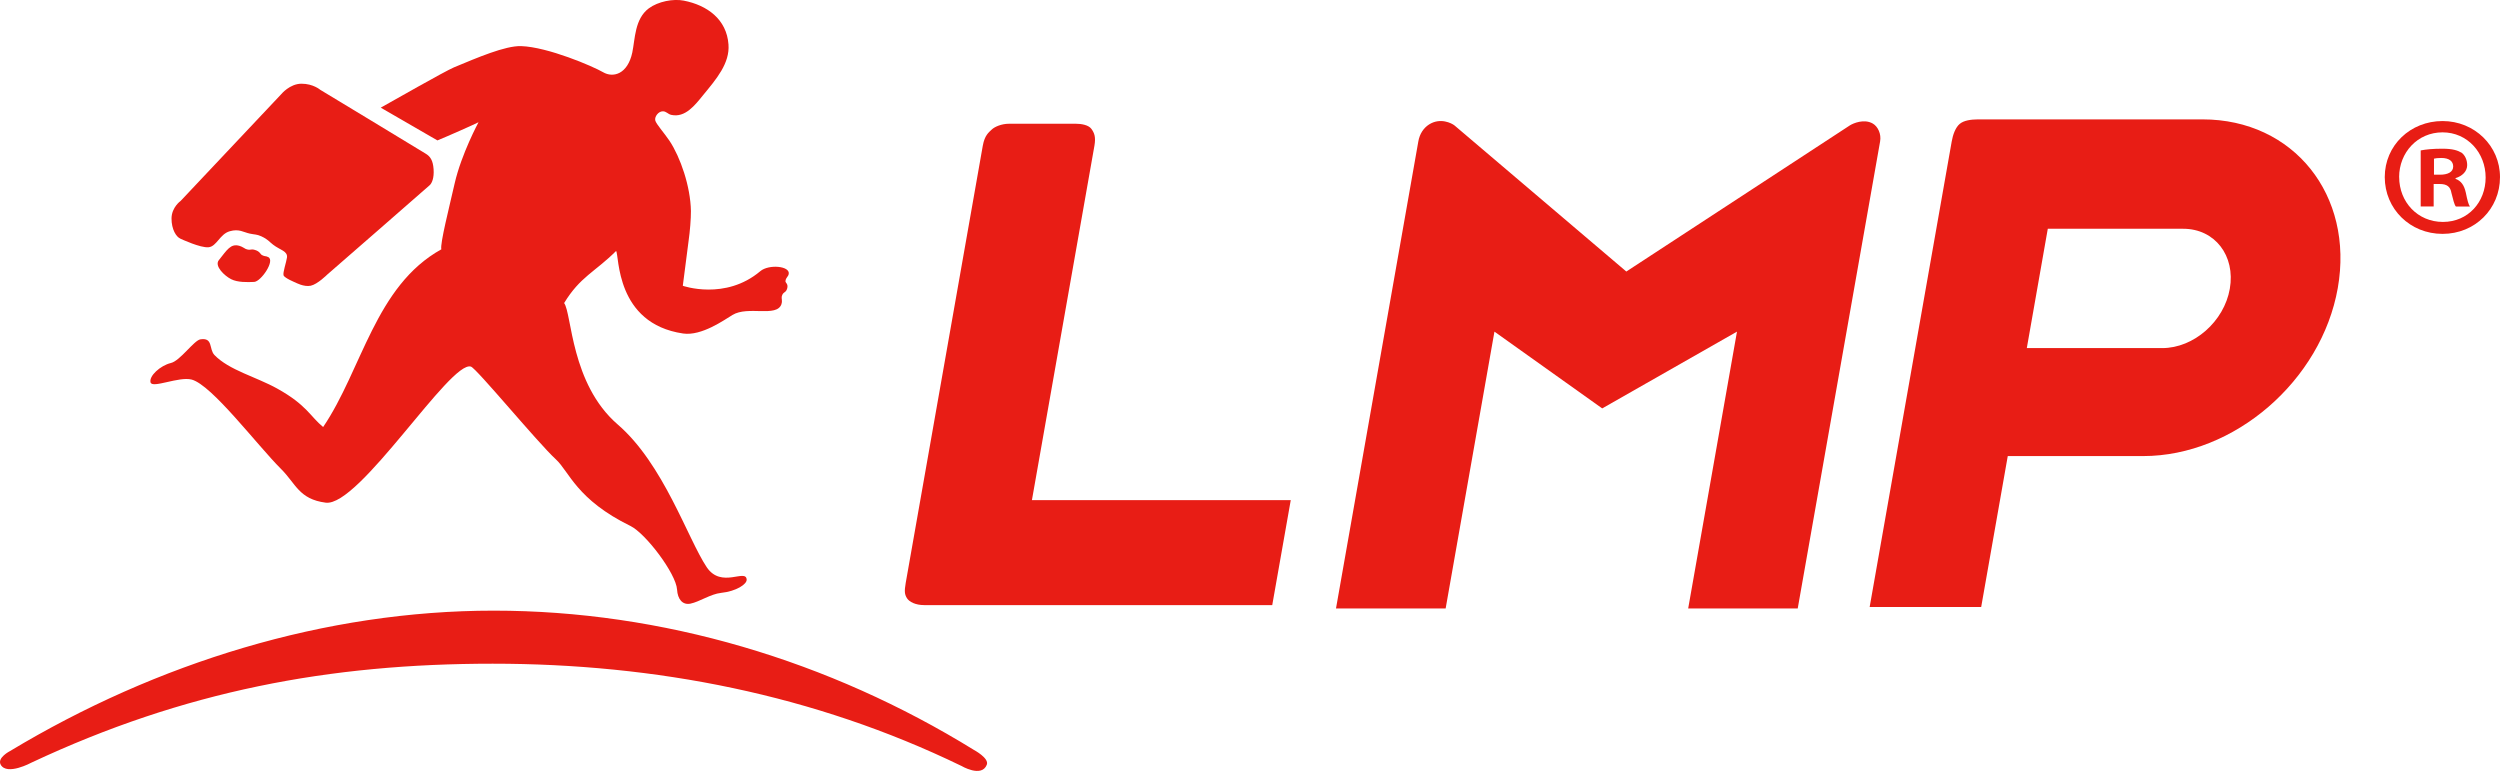
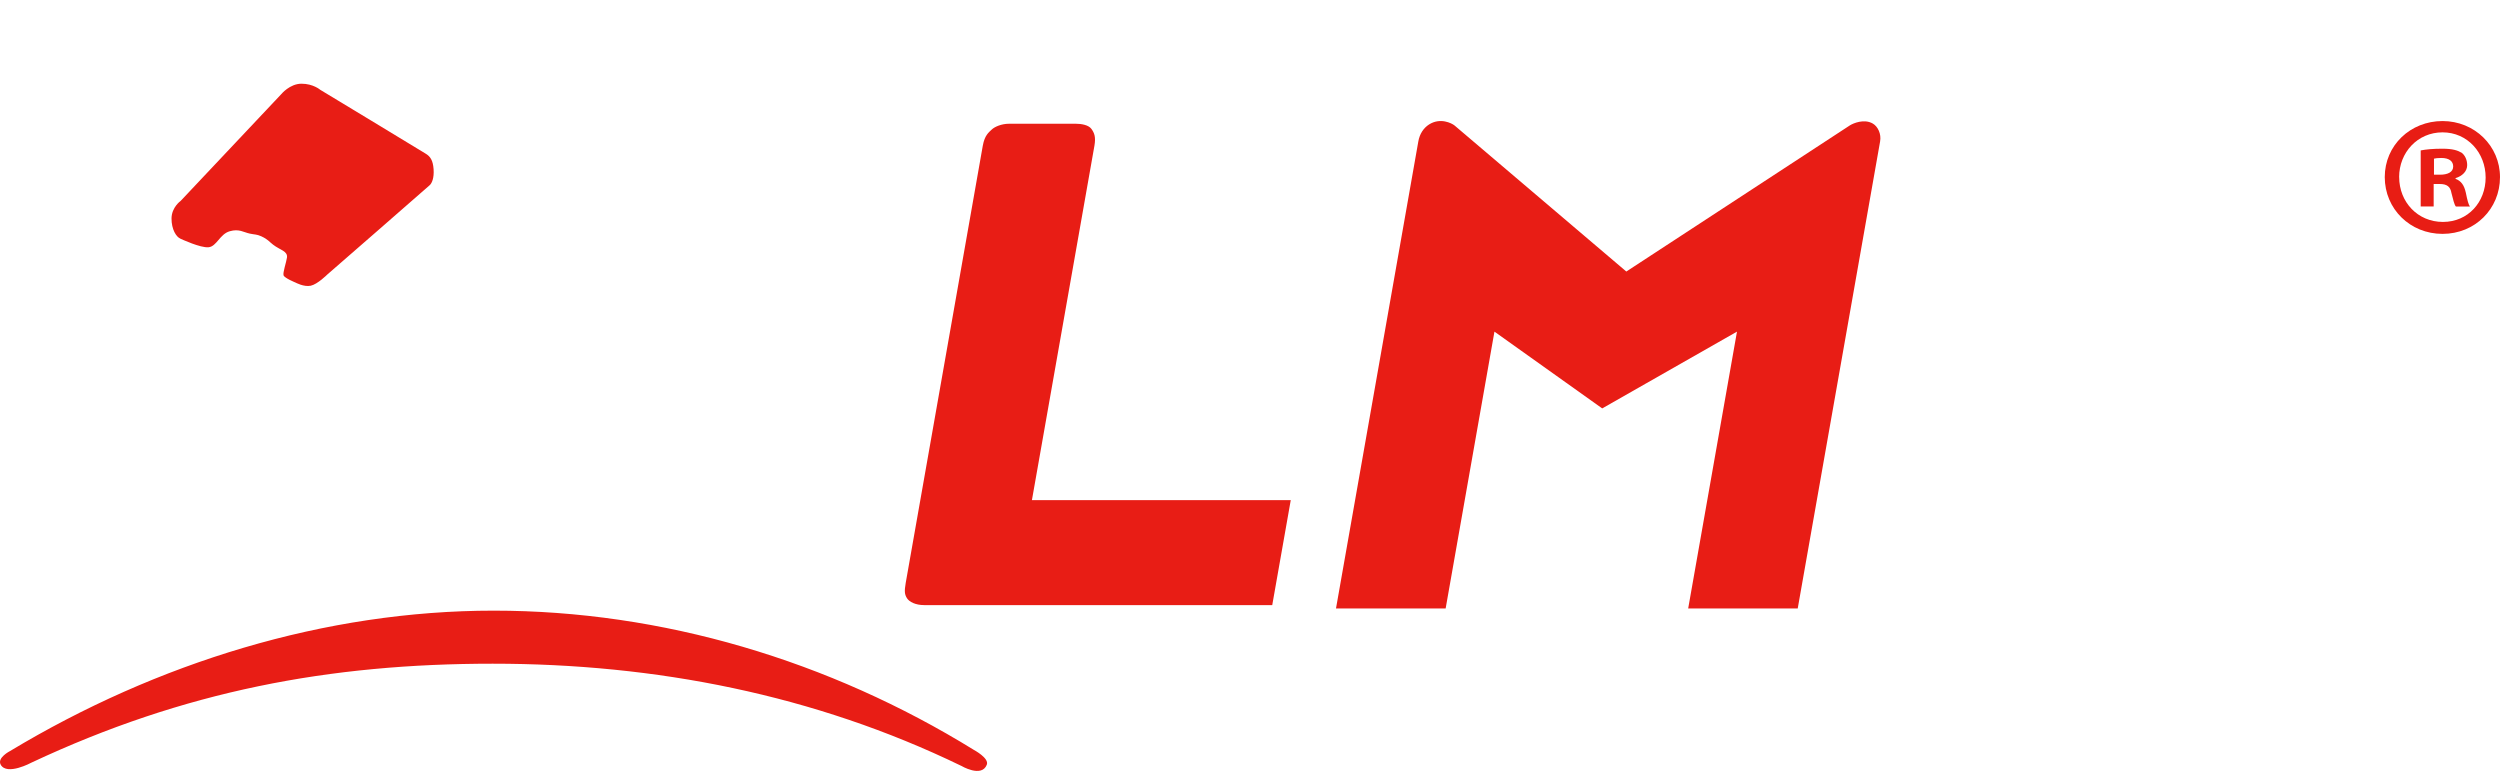
<svg xmlns="http://www.w3.org/2000/svg" id="lmp_red_Bild" data-name="lmp_red Bild" viewBox="0 0 464.67 143.29">
  <defs>
    <style>
      .cls-1 {
        fill: #e81d14;
      }

      .cls-2 {
        fill: #e81d15;
      }
    </style>
  </defs>
  <g>
    <g>
-       <path class="cls-2" d="M368.25,112.82h-20.74l15.25-86.52c.22-1.28.71-2.62,1.49-3.27.77-.65,2.09-.83,3.38-.84h41.76c16.91,0,28.18,14.07,25.13,31.35-3.04,17.22-19.25,31.23-36.17,31.23h-25.17l-4.94,28.05ZM376.73,64.7h25.16c5.86,0,11.5-4.94,12.56-11.02,1.08-6.16-2.79-11.16-8.65-11.16h-25.18l-3.9,22.18Z" />
      <path class="cls-2" d="M236.47,112.47h-64.69c-1.6,0-2.77-.59-3.21-1.29-.44-.72-.49-1.27-.23-2.81l14.33-81.29c.35-1.95,1.12-2.48,1.65-2.99.54-.53,1.84-1.09,3.22-1.09h12.44c1,0,2.34.22,2.88.96.54.75.84,1.49.56,3.12l-11.62,65.88h48.11s-3.44,19.5-3.44,19.5Z" />
      <path class="cls-2" d="M334.15,113.09h-20.37l9.07-51.45-25.05,14.27-20.03-14.27-9.07,51.45h-20.38l15.3-86.79c.24-1.42.99-2.52,1.99-3.16,2.1-1.34,4.23-.23,4.74.18.23.21,31.93,27.15,31.93,27.15,0,0,41.16-26.92,41.53-27.15.64-.41,2.67-1.29,4.29-.35.92.53,1.61,1.92,1.35,3.33l-15.31,86.79Z" />
    </g>
    <g>
      <g>
-         <path class="cls-2" d="M145.25,56.49c.2-.54-.02-1.04.05-1.37.23-.95.72-.61.99-1.43.3-.94-.33-1.09-.3-1.45.09-.7.51-.77.61-1.33.26-1.47-3.69-1.84-5.28-.51-6.51,5.5-14.41,2.72-14.41,2.72,0,0,.84-6.66,1.08-8.38.25-1.72.44-4.09.43-5.51-.08-4.59-1.96-10-3.97-13.04-1-1.49-2.5-3.13-2.66-3.81-.16-.7.59-1.68,1.38-1.69.69-.02.96.54,1.63.67,2.56.54,4.35-1.78,5.88-3.67,2.46-2.99,4.99-5.92,4.72-9.43-.34-4.68-3.96-7.29-8.3-8.14-1.95-.39-4.77.14-6.52,1.44-2.62,1.97-2.53,5.67-3.06,8.21-.86,4-3.54,4.76-5.43,3.65-1.88-1.09-10.27-4.69-15.25-4.85-2.95-.08-8.13,2.15-12.46,3.95-1.69.71-11.63,6.39-13.61,7.49l10.53,6.09c1.98-.81,6.72-2.91,7.64-3.38,0,0-3.18,5.9-4.43,11.35-1,4.41-2.75,11.27-2.48,12.27-12.29,6.82-14.74,22.37-21.97,33.03-2.39-1.95-3.04-4.1-8.54-7.15-3.92-2.18-8.94-3.41-11.67-6.24-1.04-1.11-.21-3.27-2.59-2.91-1.19.17-3.78,4-5.5,4.4-1.98.48-4.1,2.43-3.78,3.6.3,1.19,5.26-1.14,7.64-.52,3.77,1.01,12.12,12.12,16.61,16.61,2.76,2.73,3.32,5.62,8.3,6.27,6.24.82,23.18-26.51,27-25.29,1.05.33,12.39,14.12,15.78,17.23,2.5,2.3,3.85,7.49,13.87,12.39,2.85,1.4,8.47,8.86,8.66,11.81.11,1.82,1.02,2.92,2.49,2.63,1.69-.35,3.72-1.78,5.68-2,2.87-.3,4.82-1.63,4.77-2.47-.13-2.12-4.71,1.74-7.43-2.31-3.55-5.33-8.01-19.18-16.56-26.54-8.72-7.55-8.49-20.6-9.94-22.55,2.98-4.9,5.69-5.73,9.66-9.68.61.79-.16,13.49,12.46,15.34,3.45.5,7.69-2.56,9.16-3.44,2.91-1.78,8.25.52,9.12-2.03Z" />
        <path class="cls-2" d="M33.52,44.35c-.75-.31-1.65-1.69-1.64-3.77.03-2.07,1.7-3.24,1.7-3.24l18.7-19.84s1.58-1.94,3.76-1.94,3.48,1.13,3.48,1.13c0,0,18.88,11.41,19.66,11.91.77.48,1.29,1.17,1.41,2.83.12,1.67-.32,2.63-.72,2.99-.4.39-19.05,16.62-19.05,16.62,0,0-1.8,1.8-3.07,2.07-1.27.26-2.8-.58-2.8-.58,0,0-2.05-.83-2.24-1.34-.18-.51.51-2.44.63-3.32.16-1.21-1.29-1.39-2.58-2.39-.79-.6-.91-.96-2.2-1.56-.86-.39-1.23-.3-2.14-.5-1.18-.25-1.97-.93-3.7-.44-1.87.51-2.44,2.85-3.97,2.98-1.51.13-4.91-1.46-5.24-1.6Z" />
      </g>
-       <path class="cls-2" d="M42.96,51.89c-1.2-.6-3.16-2.43-2.29-3.53,1.51-1.88,2.19-3.14,3.82-2.67.56.16.87.44,1.18.58.9.35.87-.07,1.7.18.95.28.99.77,1.32.96.61.32.64.11,1.15.37,1.37.62-1.32,4.55-2.6,4.62-1.3.06-3.08.1-4.28-.51Z" />
    </g>
    <path class="cls-2" d="M178.63,142.33c-27.27-13.22-56.8-18.97-87.06-18.97s-57.3,5.05-85.73,18.39c0,0-4.55,2.47-5.71.38-.71-1.29,1.73-2.53,1.73-2.53,27.33-16.44,58.6-26.1,89.91-26.1s62.36,9.28,89.27,25.9c0,0,2.88,1.54,2.37,2.75-.97,2.46-4.77.18-4.77.18Z" />
  </g>
  <path class="cls-1" d="M464.67,32.92c0,5.91-4.64,10.55-10.68,10.55s-10.74-4.64-10.74-10.55,4.77-10.42,10.74-10.42,10.68,4.64,10.68,10.42ZM445.93,32.92c0,4.64,3.44,8.33,8.13,8.33s7.94-3.69,7.94-8.26-3.36-8.39-8.01-8.39-8.07,3.75-8.07,8.33ZM452.35,38.38h-2.42v-10.42c.95-.19,2.29-.32,4.01-.32,1.97,0,2.86.32,3.62.76.57.45,1.01,1.27,1.01,2.29,0,1.14-.89,2.03-2.16,2.42v.13c1.01.38,1.59,1.14,1.9,2.54.32,1.59.51,2.23.77,2.61h-2.61c-.32-.38-.51-1.33-.83-2.54-.19-1.14-.82-1.65-2.16-1.65h-1.14v4.19ZM452.41,32.47h1.14c1.34,0,2.42-.45,2.42-1.52,0-.95-.7-1.59-2.23-1.59-.64,0-1.08.06-1.34.13v2.99Z" />
</svg>